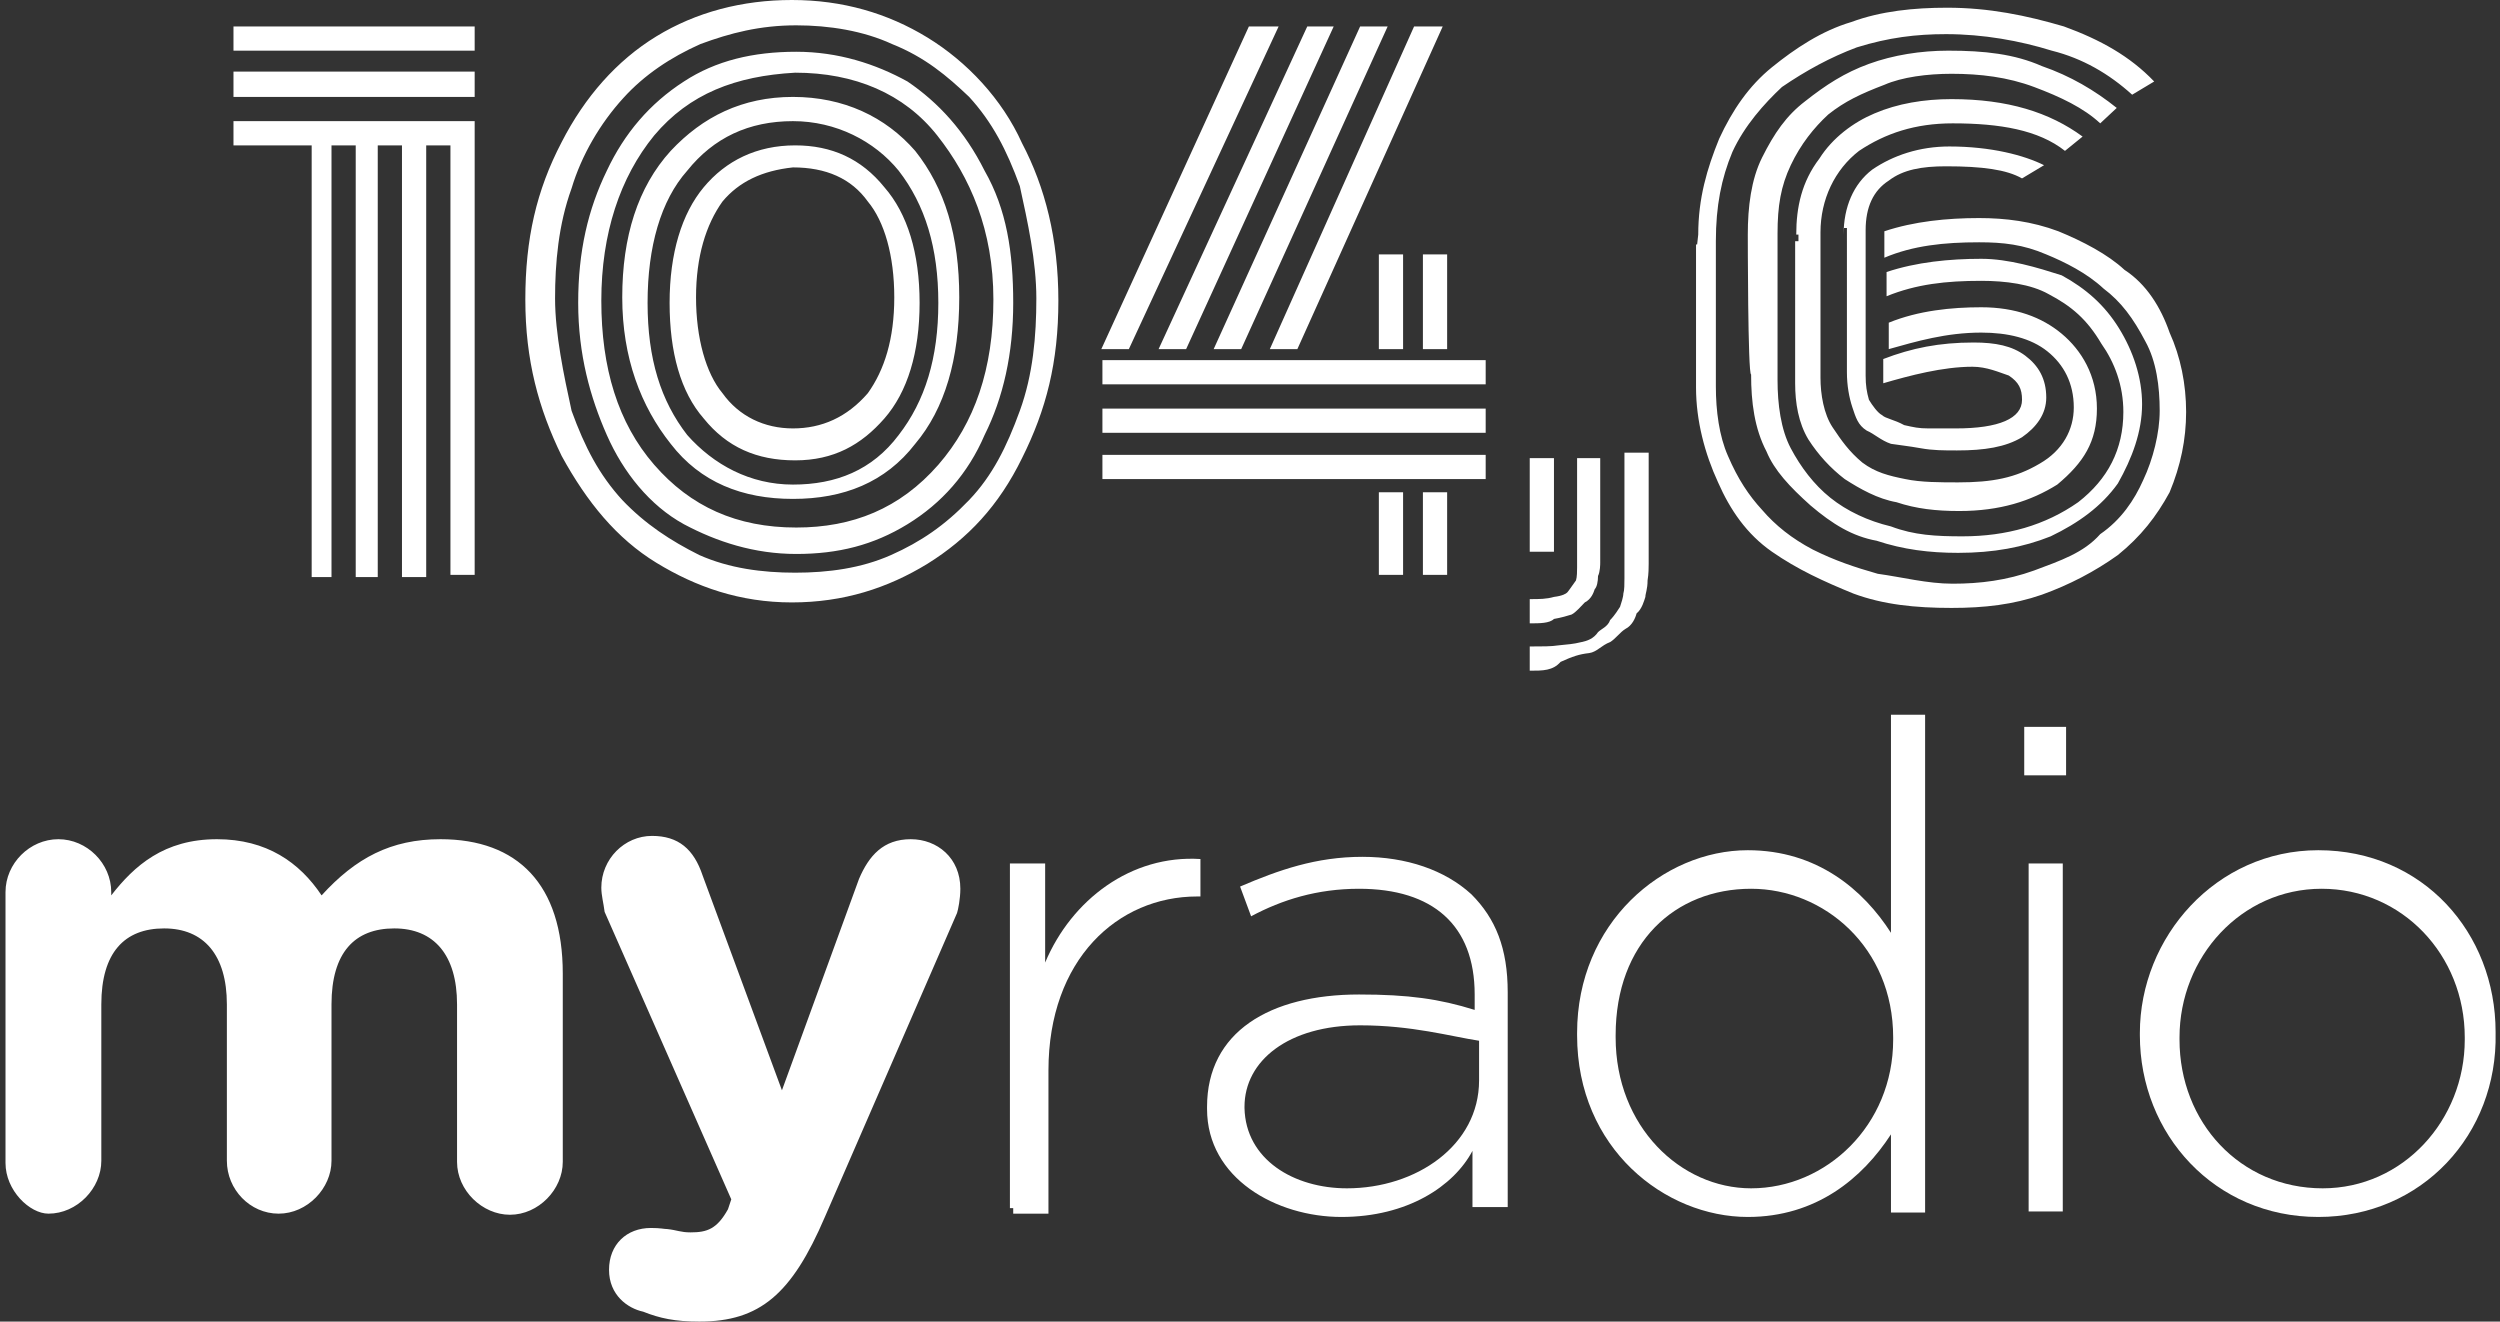
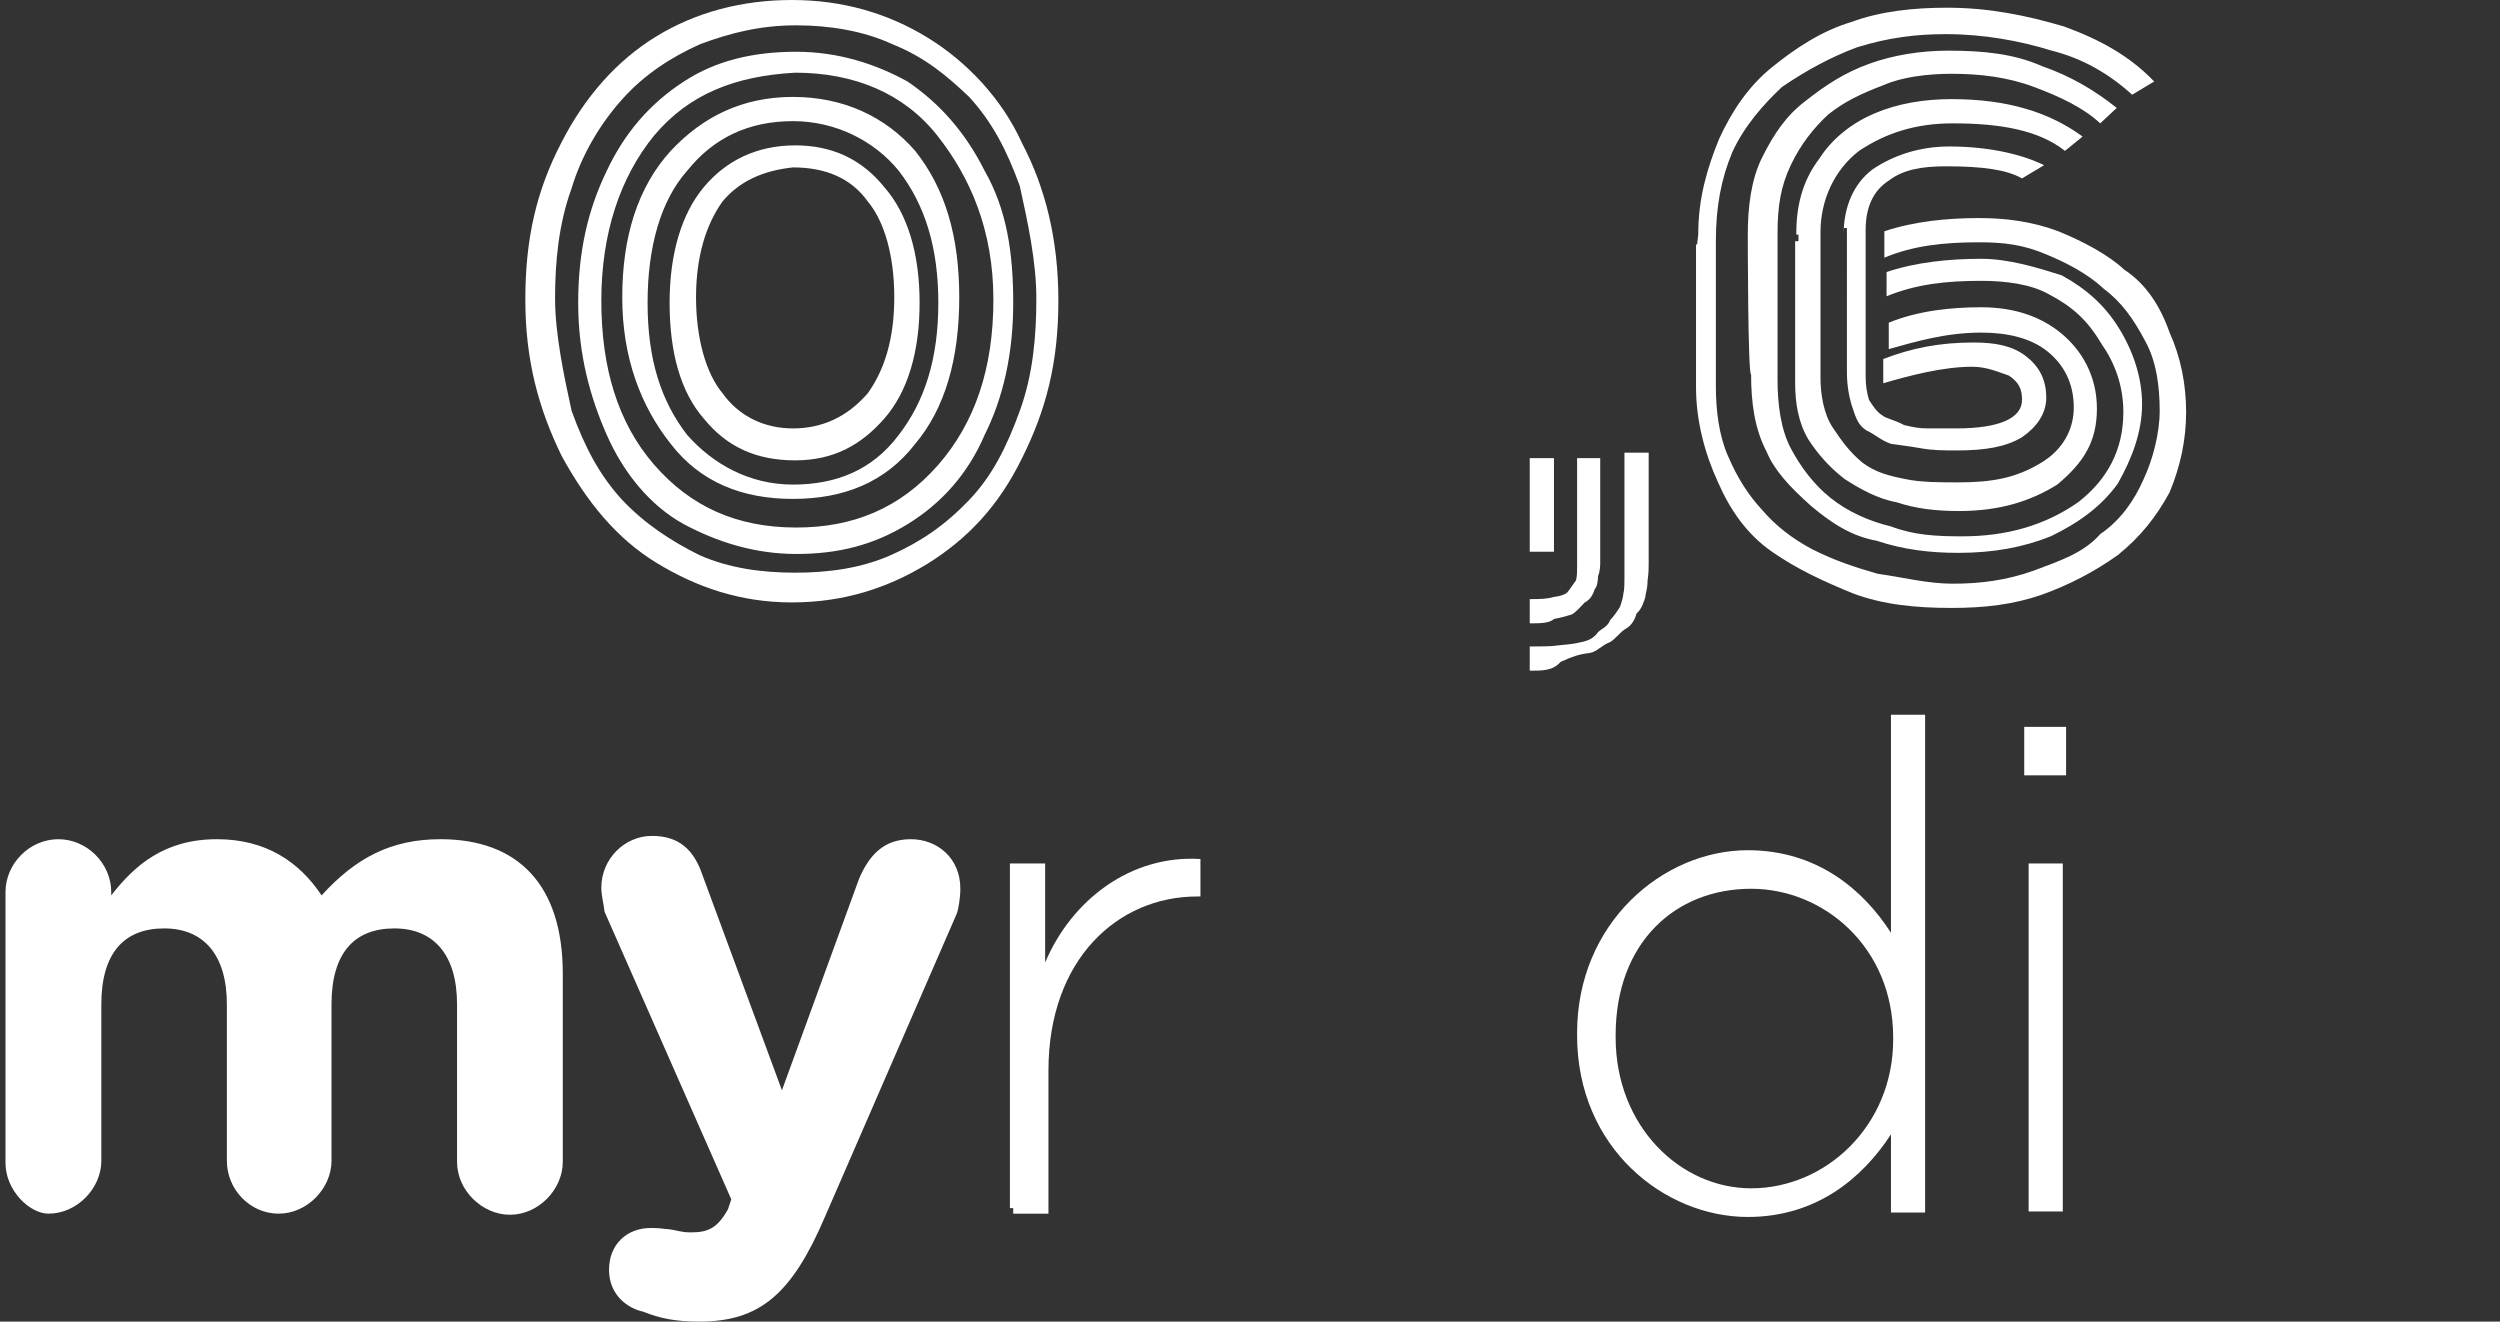
<svg xmlns="http://www.w3.org/2000/svg" version="1.1" id="Layer_1" x="0px" y="0px" width="227px" height="120px" viewBox="0 0 227 120" style="enable-background:new 0 0 227 120;" xml:space="preserve">
  <rect x="0" y="0" width="227" height="120" fill="#333333" stroke="none" />
  <style type="text/css">
	.st0{fill:#FFFFFF;}
</style>
  <g>
-     <path class="st0" d="M210.5,110.5c-9.4,0-16.2-7.5-16.2-16.5v-0.2c0-8.7,6.9-16.6,16.2-16.6c9.5,0,16.1,7.5,16.1,16.5v0.1   C226.8,103,219.9,110.5,210.5,110.5z M210.9,107.9c7.3,0,12.9-6.2,12.9-13.5v-0.2c0-7.5-5.7-13.5-13-13.5s-12.9,6.2-12.9,13.5v0.2   C197.9,101.9,203.4,107.9,210.9,107.9z" />
    <path class="st0" d="M183.8,70.4V66h3.8v4.4H183.8z M184.2,109.8V78.4h3.1V110h-3.1V109.8z" />
    <path class="st0" d="M158.7,110.5c-7.5,0-15.5-6.2-15.5-16.5v-0.2c0-10,7.8-16.6,15.5-16.6c6.3,0,10.5,3.6,13,7.5V64.9h3.1v45.2   h-3.1v-7.1C169.1,107,164.9,110.5,158.7,110.5z M159,107.9c6.8,0,12.9-5.7,12.9-13.5v-0.2c0-8.2-6.3-13.5-12.9-13.5   c-6.9,0-12.3,4.9-12.3,13.3v0.2C146.7,102.3,152.6,107.9,159,107.9z" />
-     <path class="st0" d="M121.8,110.5c-5.9,0-12.2-3.5-12.2-9.8v-0.2c0-6.8,5.7-10.2,13.8-10.2c4.5,0,7.3,0.4,10.5,1.4v-1.4   c0-6.3-3.8-9.6-10.5-9.6c-3.8,0-7,1-9.8,2.5l-1-2.7c3.5-1.5,6.9-2.7,11.1-2.7c4,0,7.5,1.2,9.9,3.4c2.2,2.2,3.3,4.9,3.3,8.9v19.5   h-3.2v-5.1C132,107.7,127.8,110.5,121.8,110.5z M122.3,107.9c6.3,0,12-3.9,12-9.8v-3.6c-2.6-0.4-6.1-1.4-10.8-1.4   c-6.5,0-10.5,3.2-10.5,7.4v0.1C113.1,105.3,117.5,107.9,122.3,107.9z" />
    <path class="st0" d="M91.7,109.8V78.4h3.2v9c2.4-5.7,7.8-9.8,14.1-9.4v3.4h-0.3c-7.2,0-13.5,5.7-13.5,15.8v13H92v-0.5H91.7z" />
    <path class="st0" d="M63.5,120c-2.2,0-3.6-0.3-5.1-0.9c-1.4-0.3-3.1-1.5-3.1-3.8s1.6-3.8,3.8-3.8c0.9,0,1.2,0.1,1.5,0.1   c0.9,0.1,1.2,0.3,2.1,0.3c1.5,0,2.4-0.3,3.4-2.1l0.3-0.9L54.9,82.8c-0.1-0.8-0.3-1.5-0.3-2.2c0-2.6,2.1-4.7,4.6-4.7   c2.4,0,3.8,1.2,4.6,3.6L71,99L78,79.8c0.9-2.1,2.2-3.6,4.7-3.6c2.4,0,4.5,1.7,4.5,4.5c0,0.9-0.2,1.9-0.3,2.2l-12,27.6   C71.9,117.5,69,120,63.5,120z" />
    <path class="st0" d="M0.5,105.6V81c0-2.6,2.2-4.8,4.8-4.8s4.8,2.2,4.8,4.8v0.3c2.1-2.7,4.8-5.1,9.6-5.1c4.5,0,7.5,2.1,9.5,5.1   c3.1-3.4,6.3-5.1,10.8-5.1c7,0,11.1,4.1,11.1,12.2v17.1c0,2.5-2.2,4.8-4.8,4.8c-2.5,0-4.8-2.2-4.8-4.8V91.2c0-4.5-2.1-6.9-5.7-6.9   c-3.6,0-5.7,2.2-5.7,6.9v14.2c0,2.5-2.2,4.8-4.8,4.8s-4.7-2.2-4.7-4.8V91.2c0-4.5-2.1-6.9-5.7-6.9s-5.7,2.2-5.7,6.9v14.2   c0,2.5-2.2,4.8-4.8,4.8C2.7,110.2,0.5,108.1,0.5,105.6z" />
    <path class="st0" d="M167.4,21.3c0-2.5,0.9-4.6,2.6-5.9c1.9-1.3,4.3-2.1,7-2.1c3.8,0,6.8,0.8,8.6,1.7l-2,1.2   c-1.4-0.8-3.6-1.1-6.9-1.1c-2.2,0-3.9,0.3-5.2,1.3c-1.4,0.9-2.1,2.4-2.1,4.5v13.2c0,0.9,0.1,1.5,0.3,2.2c0.3,0.5,0.8,1.2,1.2,1.4   c0.3,0.3,1.1,0.4,2,0.9c0.9,0.2,1.3,0.3,2.2,0.3c0.9,0,1.5,0,2.5,0c3.9,0,6-0.9,6-2.6c0-1-0.3-1.6-1.2-2.2c-0.9-0.3-2-0.8-3.3-0.8   c-2.7,0-5.7,0.8-8.1,1.5v-2.2c2.6-1,5.1-1.5,8.2-1.5c2,0,3.5,0.3,4.7,1.2c1.2,0.9,1.9,2.1,1.9,3.8c0,1.5-0.9,2.7-2.2,3.6   c-1.5,0.9-3.4,1.2-5.9,1.2c-1.2,0-2.2,0-3.3-0.2c-1.1-0.2-2.1-0.3-2.7-0.4c-0.9-0.3-1.5-0.9-2.2-1.2c-0.8-0.5-1-1.2-1.3-2.1   c-0.3-0.9-0.5-2-0.5-3.2V20.7h-0.3L167.4,21.3L167.4,21.3z M163.1,21.3c0-2.5,0.5-4.8,2.1-6.9c1.2-1.9,3.1-3.3,5-4.1   c2.1-0.9,4.5-1.3,7-1.3c5.1,0,8.9,1.2,11.9,3.4l-1.6,1.3c-2.4-1.9-5.9-2.5-10.2-2.5c-3.4,0-6.1,0.9-8.5,2.5   c-2.2,1.7-3.5,4.4-3.5,7.4v13.2c0,1.5,0.3,3.3,1.1,4.5s1.5,2.2,2.7,3.2c1.2,0.9,2.4,1.2,3.9,1.5c1.4,0.3,3.2,0.3,4.8,0.3   c3.1,0,5.2-0.4,7.4-1.7c2.1-1.2,3.1-3.1,3.1-5.1c0-2.2-0.9-3.9-2.4-5.1c-1.5-1.2-3.6-1.7-6-1.7c-3.2,0-5.9,0.8-8.4,1.5v-2.4   c2.7-1.1,5.7-1.4,8.4-1.4c3.1,0,5.5,0.9,7.3,2.4c1.8,1.5,3.2,3.8,3.2,6.8s-1.2,4.9-3.6,6.9c-2.4,1.5-5.2,2.4-8.9,2.4   c-2.1,0-3.9-0.2-5.7-0.8c-1.7-0.3-3.3-1.2-4.7-2.1c-1.3-1-2.4-2.2-3.3-3.6c-0.9-1.5-1.2-3.3-1.2-5.1V21.9h0.3v-0.6H163.1z    M158.7,21.3c0-2.5,0.3-5,1.3-7c1.1-2.2,2.2-3.8,3.9-5.1c1.9-1.5,3.6-2.6,5.8-3.4s4.7-1.2,7.2-1.2c3.3,0,6,0.3,8.5,1.4   c2.6,0.9,4.8,2.2,6.8,3.8l-1.5,1.4c-1.5-1.4-3.6-2.4-6-3.3c-2.4-0.9-4.9-1.2-7.5-1.2c-2.2,0-4.5,0.3-6.1,1   c-2.1,0.8-3.6,1.5-5.1,2.7c-1.3,1.2-2.5,2.7-3.4,4.6c-0.9,1.9-1.2,3.7-1.2,6.2v13.3c0,2.2,0.3,4.5,1.2,6.2c0.9,1.7,2.1,3.3,3.6,4.5   s3.4,2.1,5.5,2.6c2.1,0.8,4.1,0.9,6.5,0.9c4,0,7.5-1,10.5-3.1c2.7-2.1,4.1-4.8,4.1-8.2c0-2.4-0.8-4.5-2-6.2   c-1.3-2.2-2.7-3.4-4.8-4.5c-1.6-0.9-3.9-1.2-6.1-1.2c-3.2,0-5.9,0.3-8.6,1.4v-2.2c2.7-0.9,5.7-1.2,8.6-1.2c2.5,0,5.1,0.8,7.3,1.5   c2.2,1.2,3.9,2.7,5.2,4.8c1.3,2.1,2.1,4.5,2.1,6.9c0,2.5-0.9,4.9-2.2,7.2c-1.5,2.1-3.6,3.6-6.1,4.8c-2.5,1-5.2,1.5-8.4,1.5   c-2.6,0-5-0.3-7.4-1.1c-2.2-0.4-4-1.5-6-3.2c-1.9-1.7-3.3-3.2-4-4.9c-1.1-2.1-1.4-4.5-1.4-7C158.7,34.1,158.7,21.3,158.7,21.3z    M154.2,21.3c0-3.3,0.8-6,1.9-8.7c1.2-2.6,2.7-4.8,4.8-6.5s4.5-3.3,7.2-4.1c2.7-1,5.7-1.3,8.7-1.3c3.8,0,7.2,0.7,10.6,1.7   c3.3,1.2,6,2.7,8.2,5l-2,1.2c-2.1-1.9-4.5-3.3-7.3-4c-2.9-0.9-6.2-1.5-9.6-1.5c-2.7,0-5.2,0.3-8.1,1.2c-2.4,0.9-4.6,2.1-6.8,3.6   c-1.6,1.5-3.4,3.5-4.5,5.9c-1,2.4-1.5,4.9-1.5,8.1v13.2c0,2.2,0.3,4.5,1.1,6.3c0.9,2.1,1.9,3.6,3.1,4.9c1.2,1.4,2.7,2.6,4.6,3.6   c2,1,3.8,1.6,5.9,2.2c2.2,0.3,4.5,0.9,6.8,0.9c2.5,0,4.9-0.3,7.4-1.2c2.4-0.9,4.5-1.6,6-3.3c1.9-1.3,3.1-3.1,3.9-4.9   c0.9-1.9,1.5-4.3,1.5-6.3c0-2.2-0.3-4.5-1.3-6.3c-1.1-2.1-2.2-3.6-3.8-4.8c-1.5-1.4-3.5-2.4-5.2-3.1c-2.1-0.9-3.9-1.1-6.1-1.1   c-3.2,0-6,0.3-8.6,1.4V21c2.7-0.9,5.7-1.2,8.6-1.2c2.4,0,4.8,0.3,7.2,1.2c2.2,0.9,4.5,2.1,6,3.5c2,1.3,3.3,3.4,4.1,5.7   c1,2.2,1.5,4.7,1.5,7.2c0,2.5-0.5,4.9-1.5,7.3c-1.2,2.2-2.6,4-4.7,5.7c-2.1,1.5-4.4,2.7-6.9,3.6c-2.6,0.9-5.2,1.2-8.2,1.2   c-3.3,0-6.2-0.3-8.9-1.3c-2.7-1.1-5.1-2.2-7.4-3.8s-3.8-3.8-4.9-6.3c-1.2-2.6-2-5.6-2-8.6v-13h0.1L154.2,21.3L154.2,21.3z" />
    <path class="st0" d="M138.9,50.1v-8.5h2.2v8.5H138.9z M138.9,56.6v-2.2c0.9,0,1.5,0,2.2-0.2c0.8-0.1,1.1-0.3,1.2-0.4   c0.1-0.1,0.3-0.4,0.8-1.1c0.1-0.3,0.1-0.9,0.1-1.2s0-0.9,0-1.4v-8.5h2.1v8.5c0,0.3,0,0.9,0,1s0,0.8-0.2,1.2c0,0.5-0.1,1-0.3,1.2   c-0.1,0.3-0.3,0.9-0.9,1.2c-0.3,0.3-0.8,0.9-1.2,1.1c-0.3,0.1-1,0.3-1.6,0.4C140.7,56.6,139.8,56.6,138.9,56.6z M138.9,60.9v-2.2   c1.1,0,2,0,2.6-0.1c0.9-0.1,1.3-0.1,2.1-0.3c0.5-0.1,1.1-0.3,1.5-0.9c0.3-0.3,0.9-0.5,1.1-1.1c0.1-0.1,0.4-0.4,0.9-1.2   c0.1-0.3,0.3-0.9,0.3-1.2c0.1-0.3,0.1-0.9,0.1-1.4c0-0.4,0-1.1,0-1.4s0-0.9,0-1.4v-8.6h2.2v8.6c0,0.8,0,1.2,0,1.5s0,0.9-0.1,1.5   c0,0.8-0.2,1.2-0.2,1.5c-0.1,0.3-0.3,1.1-0.8,1.5c-0.1,0.4-0.4,1.1-1,1.4c-0.5,0.3-0.9,0.9-1.4,1.2c-0.8,0.3-1.2,0.9-1.9,1   c-0.9,0.1-1.5,0.3-2.6,0.8C141,60.9,140.1,60.9,138.9,60.9z" />
-     <path class="st0" d="M127.4,52.2h-2.2v-7.5h2.2V52.2z M131.4,52.2h-2.2v-7.5h2.2V52.2z M127.4,31.7h-2.2v-8.6h2.2V31.7z    M131.4,31.7h-2.2v-8.6h2.2V31.7z M100.1,34.9v-2.2h34.8v2.2H100.1z M100.1,39.3v-2.2h34.8v2.2H100.1z M100.1,43.5v-2.2h34.8v2.2   H100.1z M113.4,2.4h2.7l-13.6,29.3h-2.5L113.4,2.4z M118.7,2.4h2.4l-13.4,29.3h-2.5L118.7,2.4z M123.5,2.4h2.5l-13.3,29.3h-2.5   L123.5,2.4z M128.4,2.4h2.6l-13.2,29.3h-2.5L128.4,2.4z" />
    <path class="st0" d="M51,41.4c-2.1-4.3-3.3-8.7-3.3-14.2s1-9.9,3.3-14.3c2.1-4.1,5-7.4,8.6-9.6S67.4,0,71.9,0   c4.6,0,8.7,1.2,12.3,3.4c3.6,2.2,6.8,5.6,8.6,9.6c2.1,4,3.3,8.7,3.3,14.3s-1.1,9.9-3.3,14.3c-2.1,4.3-4.9,7.3-8.6,9.6   c-3.6,2.2-7.6,3.5-12.3,3.5c-4.7,0-8.7-1.4-12.3-3.6C56,48.9,53.3,45.6,51,41.4z M80.3,17c2.1,2.4,3.2,6,3.2,10.5   s-1.1,8.1-3.2,10.5c-2.1,2.4-4.6,3.8-8.1,3.8s-6.2-1.2-8.3-3.8c-2.1-2.4-3.1-6-3.1-10.5s1.1-8.1,3.1-10.5s4.8-3.8,8.3-3.8   C75.5,13.2,78.2,14.4,80.3,17z M83.1,13.7c2.7,3.4,4,7.7,4,13.3s-1.3,10.1-4,13.3c-2.7,3.5-6.5,5-11.1,5s-8.4-1.5-11.1-5   c-2.7-3.4-4.4-7.8-4.4-13.3s1.4-10,4.4-13.3c2.9-3.1,6.5-4.9,11.1-4.9S80.4,10.6,83.1,13.7z M89.4,15.5c2,3.5,2.6,7.4,2.6,12   s-0.9,8.6-2.6,12c-1.5,3.5-3.9,6.2-7,8.1s-6.3,2.7-10.1,2.7s-7.2-1.1-10.2-2.7c-3.1-1.7-5.5-4.7-7-8.1c-1.5-3.4-2.6-7.3-2.6-12   s0.9-8.5,2.6-12c1.6-3.4,3.9-6.1,7-8.1c2.9-1.9,6.3-2.7,10.2-2.7c3.8,0,7.2,1.1,10.1,2.7C85.2,9.3,87.6,11.9,89.4,15.5z M65.6,18.3   c-1.5,2.1-2.4,5-2.4,8.7s0.9,6.9,2.4,8.7c1.5,2.1,3.8,3.2,6.4,3.2s4.9-1,6.8-3.2c1.5-2.1,2.4-4.9,2.4-8.7s-0.9-6.9-2.4-8.7   c-1.5-2.1-3.8-3.1-6.8-3.1C69.2,15.5,67.1,16.5,65.6,18.3z M62.4,15.5c-2.4,2.7-3.6,6.9-3.6,12s1.2,8.9,3.6,12   c2.4,2.7,5.7,4.5,9.6,4.5s7.2-1.3,9.6-4.5c2.4-3.1,3.6-7,3.6-12s-1.2-8.9-3.6-12c-2.2-2.7-5.7-4.5-9.6-4.5   C68,11,64.8,12.5,62.4,15.5z M59.4,12.3c-3.1,3.8-4.8,8.9-4.8,15s1.5,11.1,4.8,14.9c3.3,3.8,7.5,5.7,12.9,5.7   c5.1,0,9.4-1.7,12.9-5.7c3.3-3.8,5-8.7,5-15s-2.1-11.1-5.1-14.9s-7.5-5.7-12.9-5.7C66.8,6.9,62.6,8.5,59.4,12.3z M51.9,17.1   c-1.2,3.3-1.5,6.8-1.5,10s0.8,7,1.5,10.2c1.2,3.3,2.5,5.8,4.6,8.1c2.1,2.2,4.4,3.7,7,5c2.7,1.2,5.7,1.6,8.7,1.6s6-0.4,8.7-1.6   s4.9-2.7,7.1-5c2.1-2.2,3.4-4.8,4.6-8.1c1.2-3.3,1.5-6.8,1.5-10.2s-0.8-7-1.5-10.2c-1.2-3.3-2.5-5.8-4.6-8.1C86,6.9,84,5.2,81,4   c-2.6-1.2-5.7-1.7-8.7-1.7c-3.3,0-6,0.7-8.7,1.7c-2.7,1.2-5.1,2.8-7,4.9C54.5,11.2,52.8,14.1,51.9,17.1z" />
-     <path class="st0" d="M21.2,13.2V11h21.9v41.2h-2.2v-39h-2.2v39.2h-2.2V13.2h-2.2v39.2h-2V13.2h-2.2v39.2h-1.8V13.2H21.2z M21.2,8.7   V6.5h21.9v2.3H21.2z M21.2,4.6V2.4h21.9v2.2H21.2z" />
  </g>
</svg>